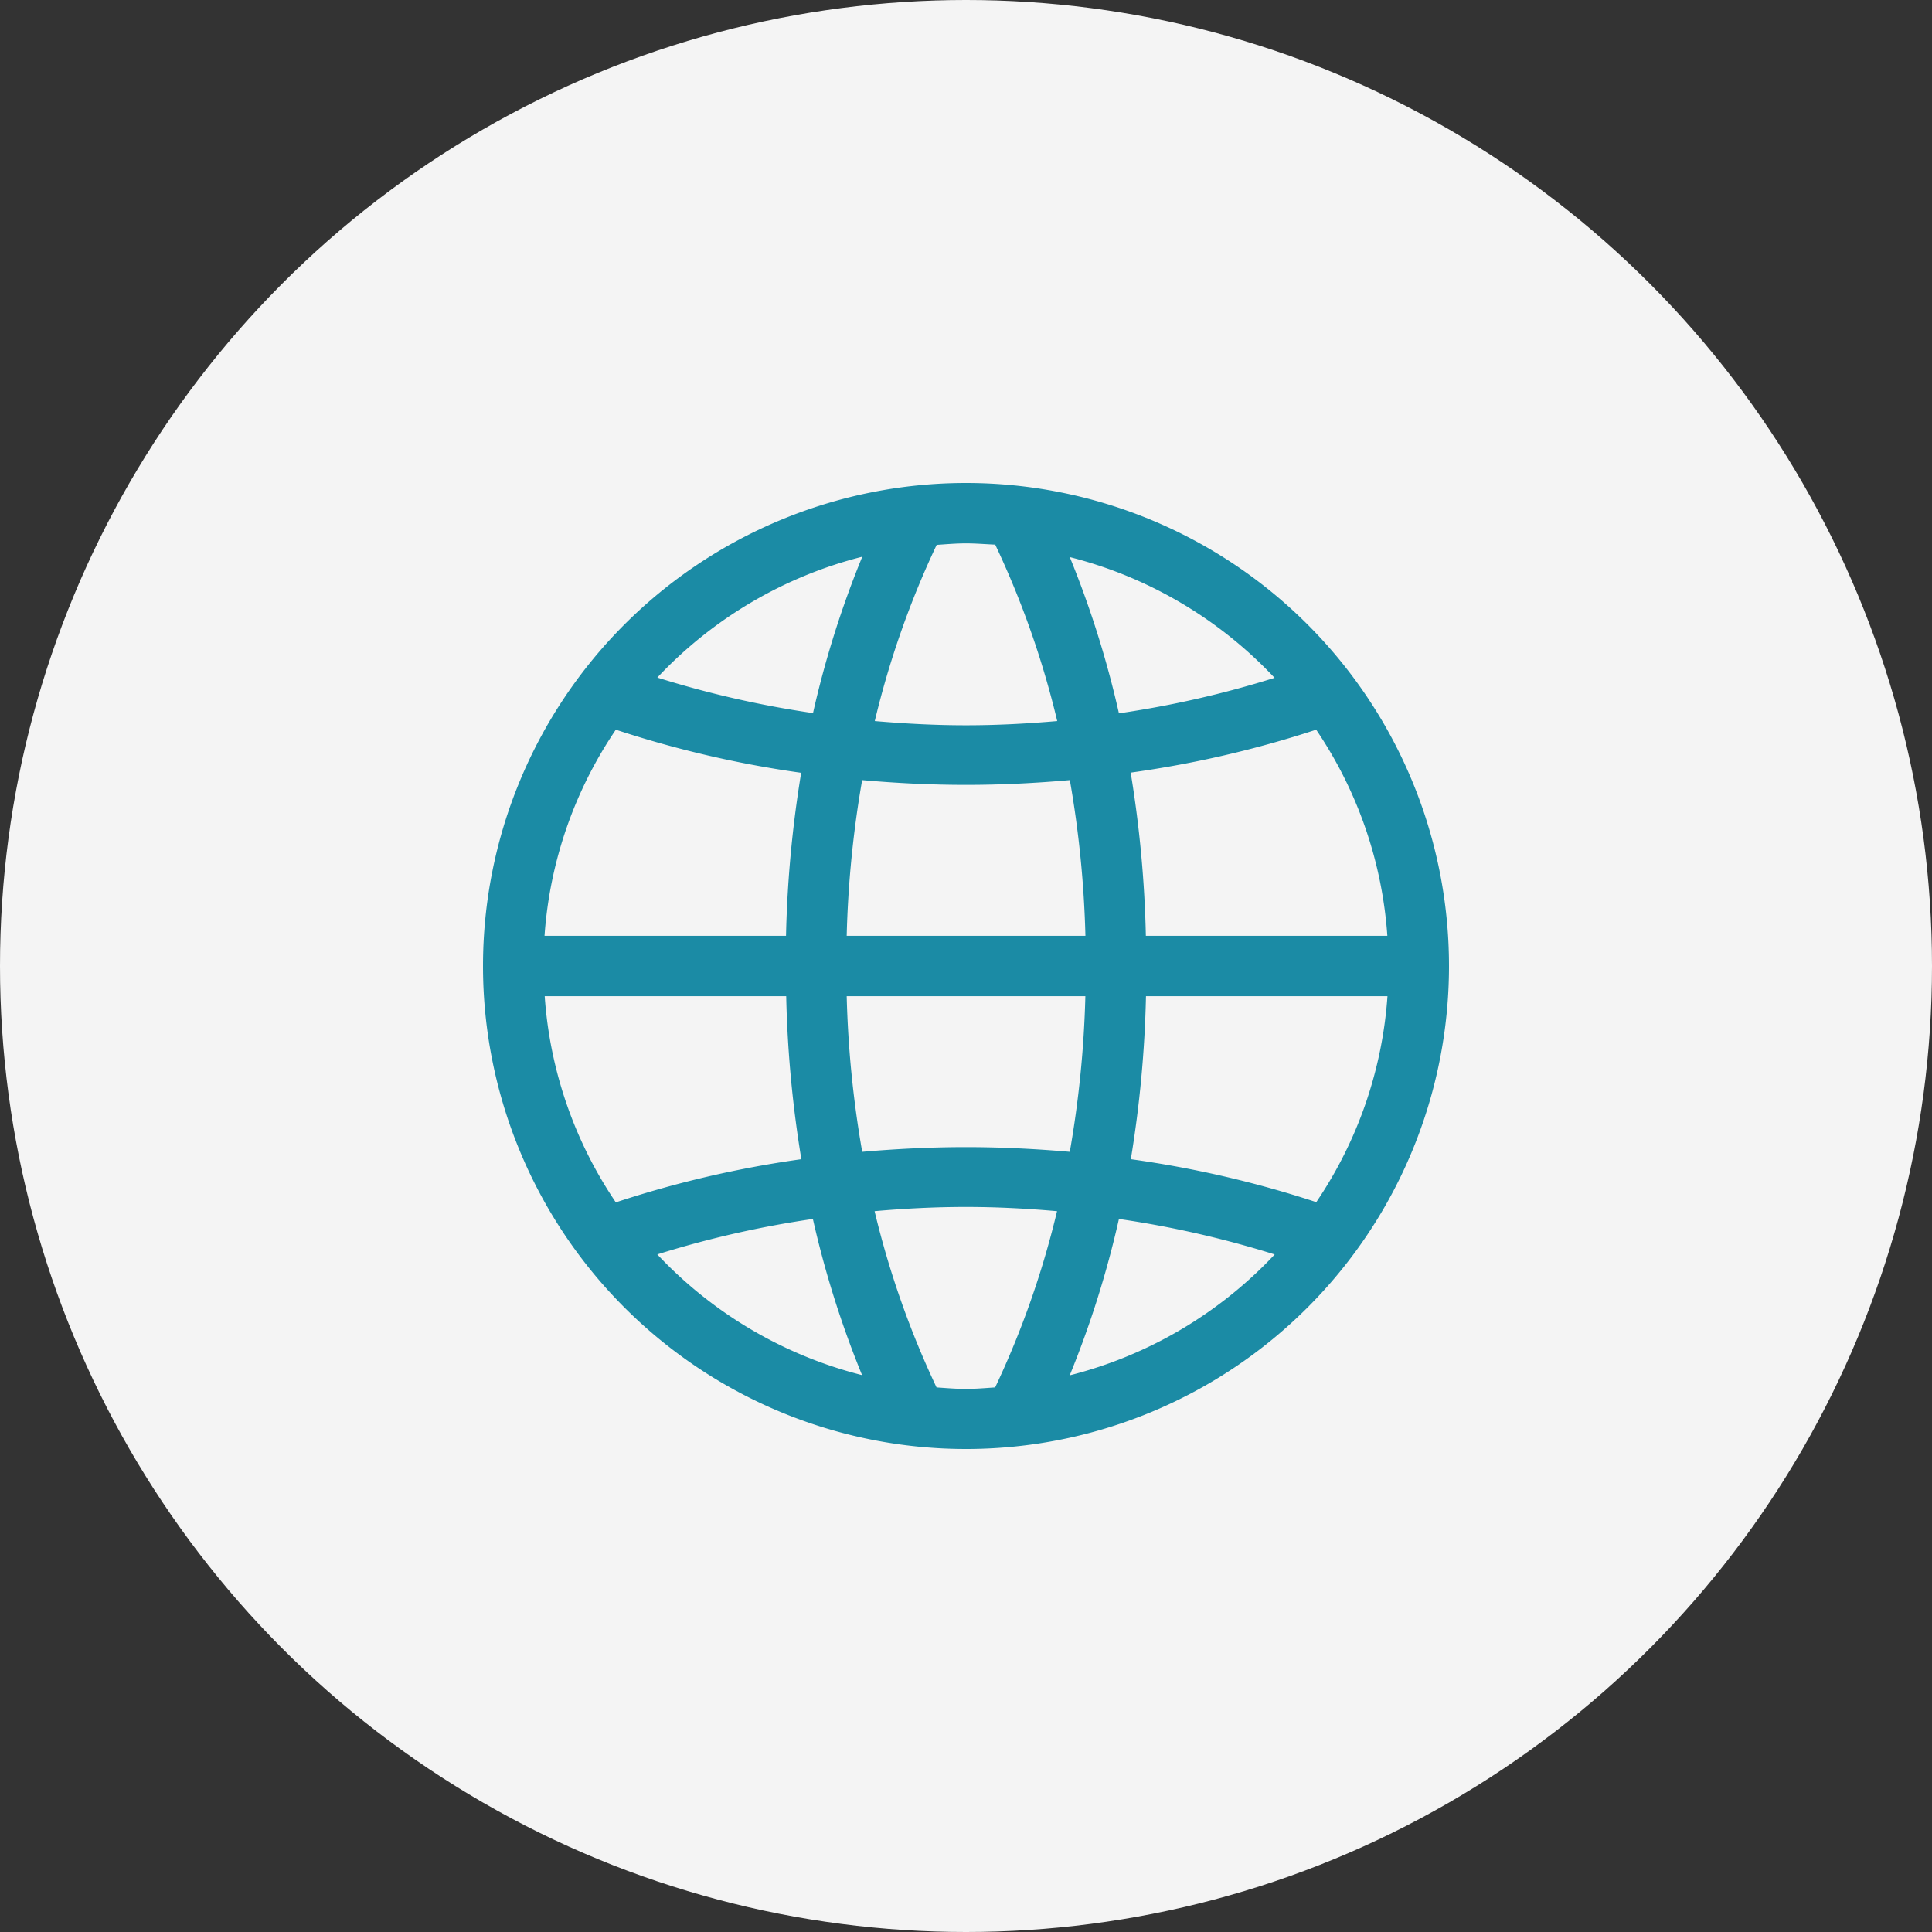
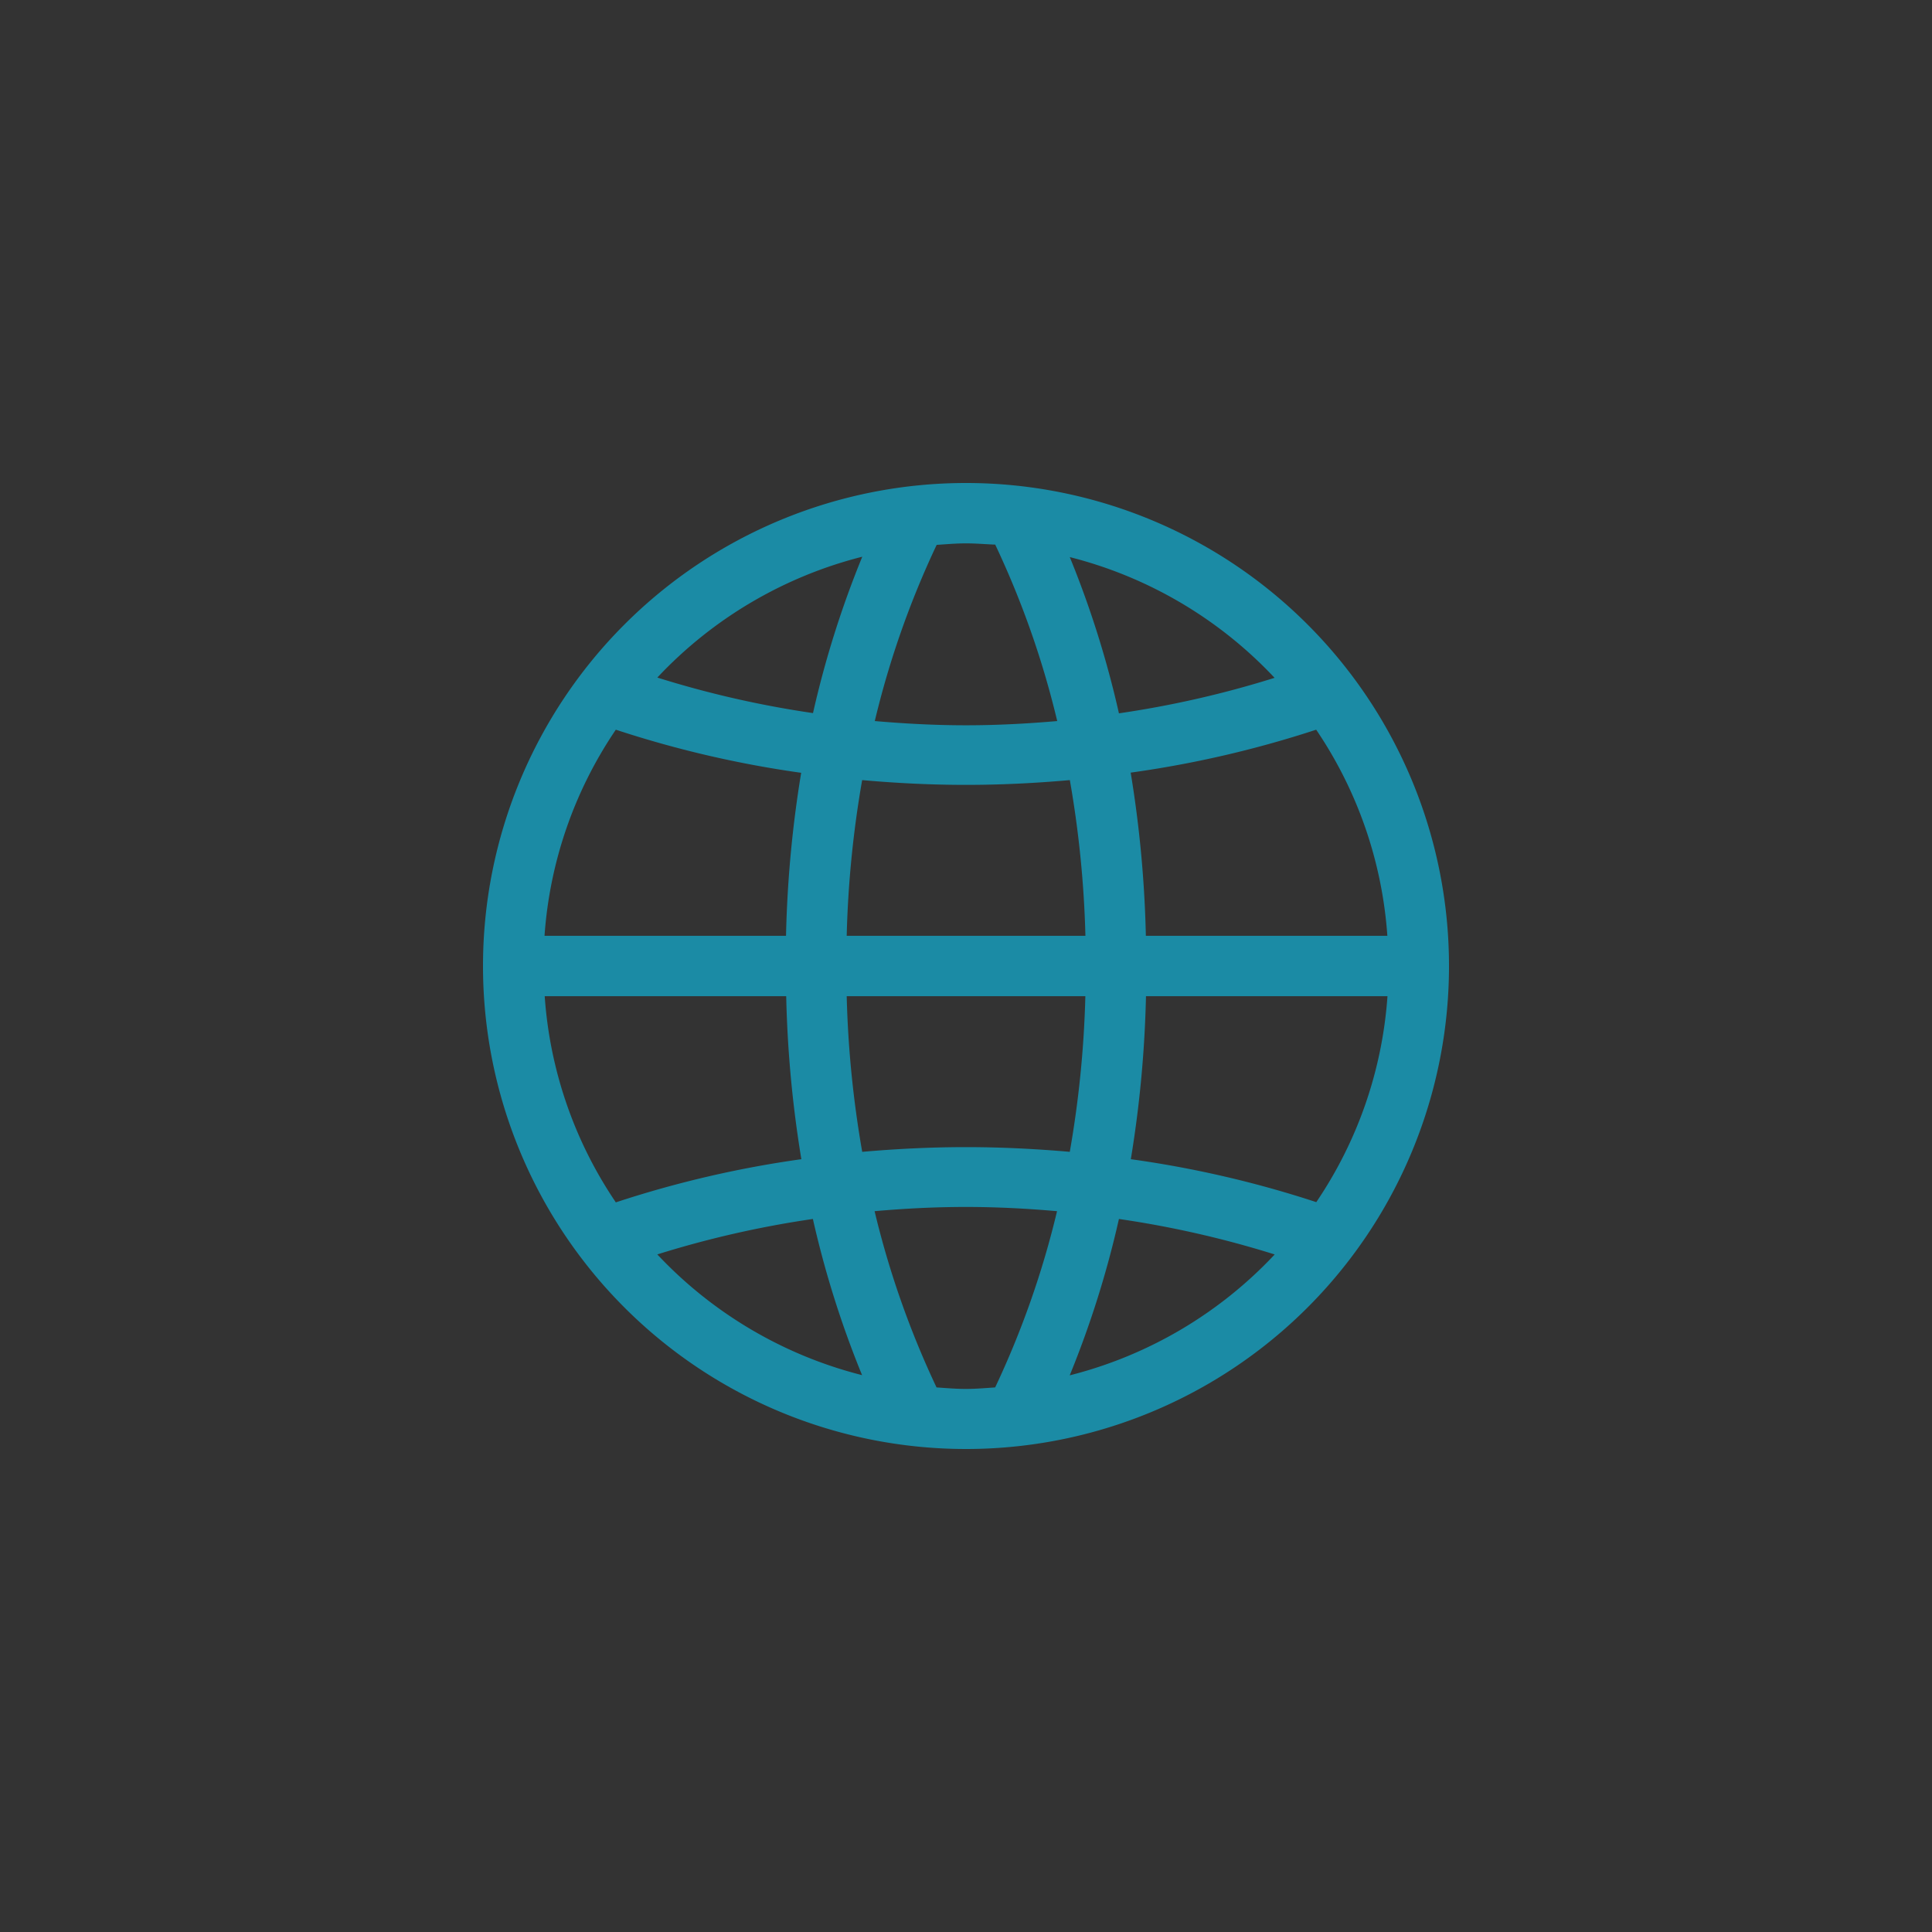
<svg xmlns="http://www.w3.org/2000/svg" width="32" height="32" viewBox="0 0 32 32">
  <rect x="0" y="0" width="32" height="32" fill="#333333" stroke="none" />
  <g id="グループ_7445" data-name="グループ 7445" transform="translate(14377 -859)">
-     <circle id="楕円形_1098" data-name="楕円形 1098" cx="16" cy="16" r="16" transform="translate(-14377 859)" fill="#f4f4f4" />
    <g id="グループ_7342" data-name="グループ 7342" transform="translate(-14369 867)">
      <g id="グループ_7343" data-name="グループ 7343">
        <path id="パス_10465" data-name="パス 10465" d="M8,16a8,8,0,1,1,8-8,8,8,0,0,1-8,8m5.8-4.086A6.945,6.945,0,0,0,14.981,8.5h-4a19.168,19.168,0,0,1-.251,2.7,17.577,17.577,0,0,1,3.071.711M6.024,8.5a17.468,17.468,0,0,0,.257,2.578C6.843,11.029,7.416,11,8,11s1.157.029,1.719.078A17.468,17.468,0,0,0,9.977,8.5Zm3.954-1a17.481,17.481,0,0,0-.258-2.579C9.157,4.971,8.584,5,8,5s-1.157-.029-1.72-.079A17.482,17.482,0,0,0,6.024,7.5Zm3.133,5.277a16.638,16.638,0,0,0-2.578-.587,16.3,16.3,0,0,1-.815,2.59,7.011,7.011,0,0,0,3.393-2m-5.6,2.2c.161.011.322.025.486.025s.325-.014.486-.025a14.956,14.956,0,0,0,1.025-2.919c-.5-.044-1-.07-1.511-.07s-1.014.026-1.511.07a14.99,14.99,0,0,0,1.026,2.919m-1.232-.2a16.3,16.3,0,0,1-.816-2.59,16.645,16.645,0,0,0-2.577.587,7.013,7.013,0,0,0,3.393,2M5.273,11.2a19.167,19.167,0,0,1-.251-2.7h-4A6.941,6.941,0,0,0,2.2,11.915,17.577,17.577,0,0,1,5.273,11.2M2.2,4.086A6.941,6.941,0,0,0,1.019,7.5h4a19.181,19.181,0,0,1,.251-2.7A17.623,17.623,0,0,1,2.2,4.086m.689-.863a16.587,16.587,0,0,0,2.577.588,16.3,16.3,0,0,1,.816-2.59,7.012,7.012,0,0,0-3.393,2m5.6-2.2C8.325,1.014,8.164,1,8,1s-.325.014-.486.025A14.966,14.966,0,0,0,6.489,3.943c.5.043,1,.07,1.511.07s1.014-.027,1.511-.07A14.933,14.933,0,0,0,8.486,1.025m1.232.2a16.3,16.3,0,0,1,.815,2.59,16.581,16.581,0,0,0,2.578-.588,7.01,7.01,0,0,0-3.393-2M10.728,4.8a19.182,19.182,0,0,1,.251,2.7h4A6.945,6.945,0,0,0,13.8,4.086a17.623,17.623,0,0,1-3.071.711" fill="#1b8ba5" fill-rule="evenodd" />
      </g>
    </g>
  </g>
</svg>